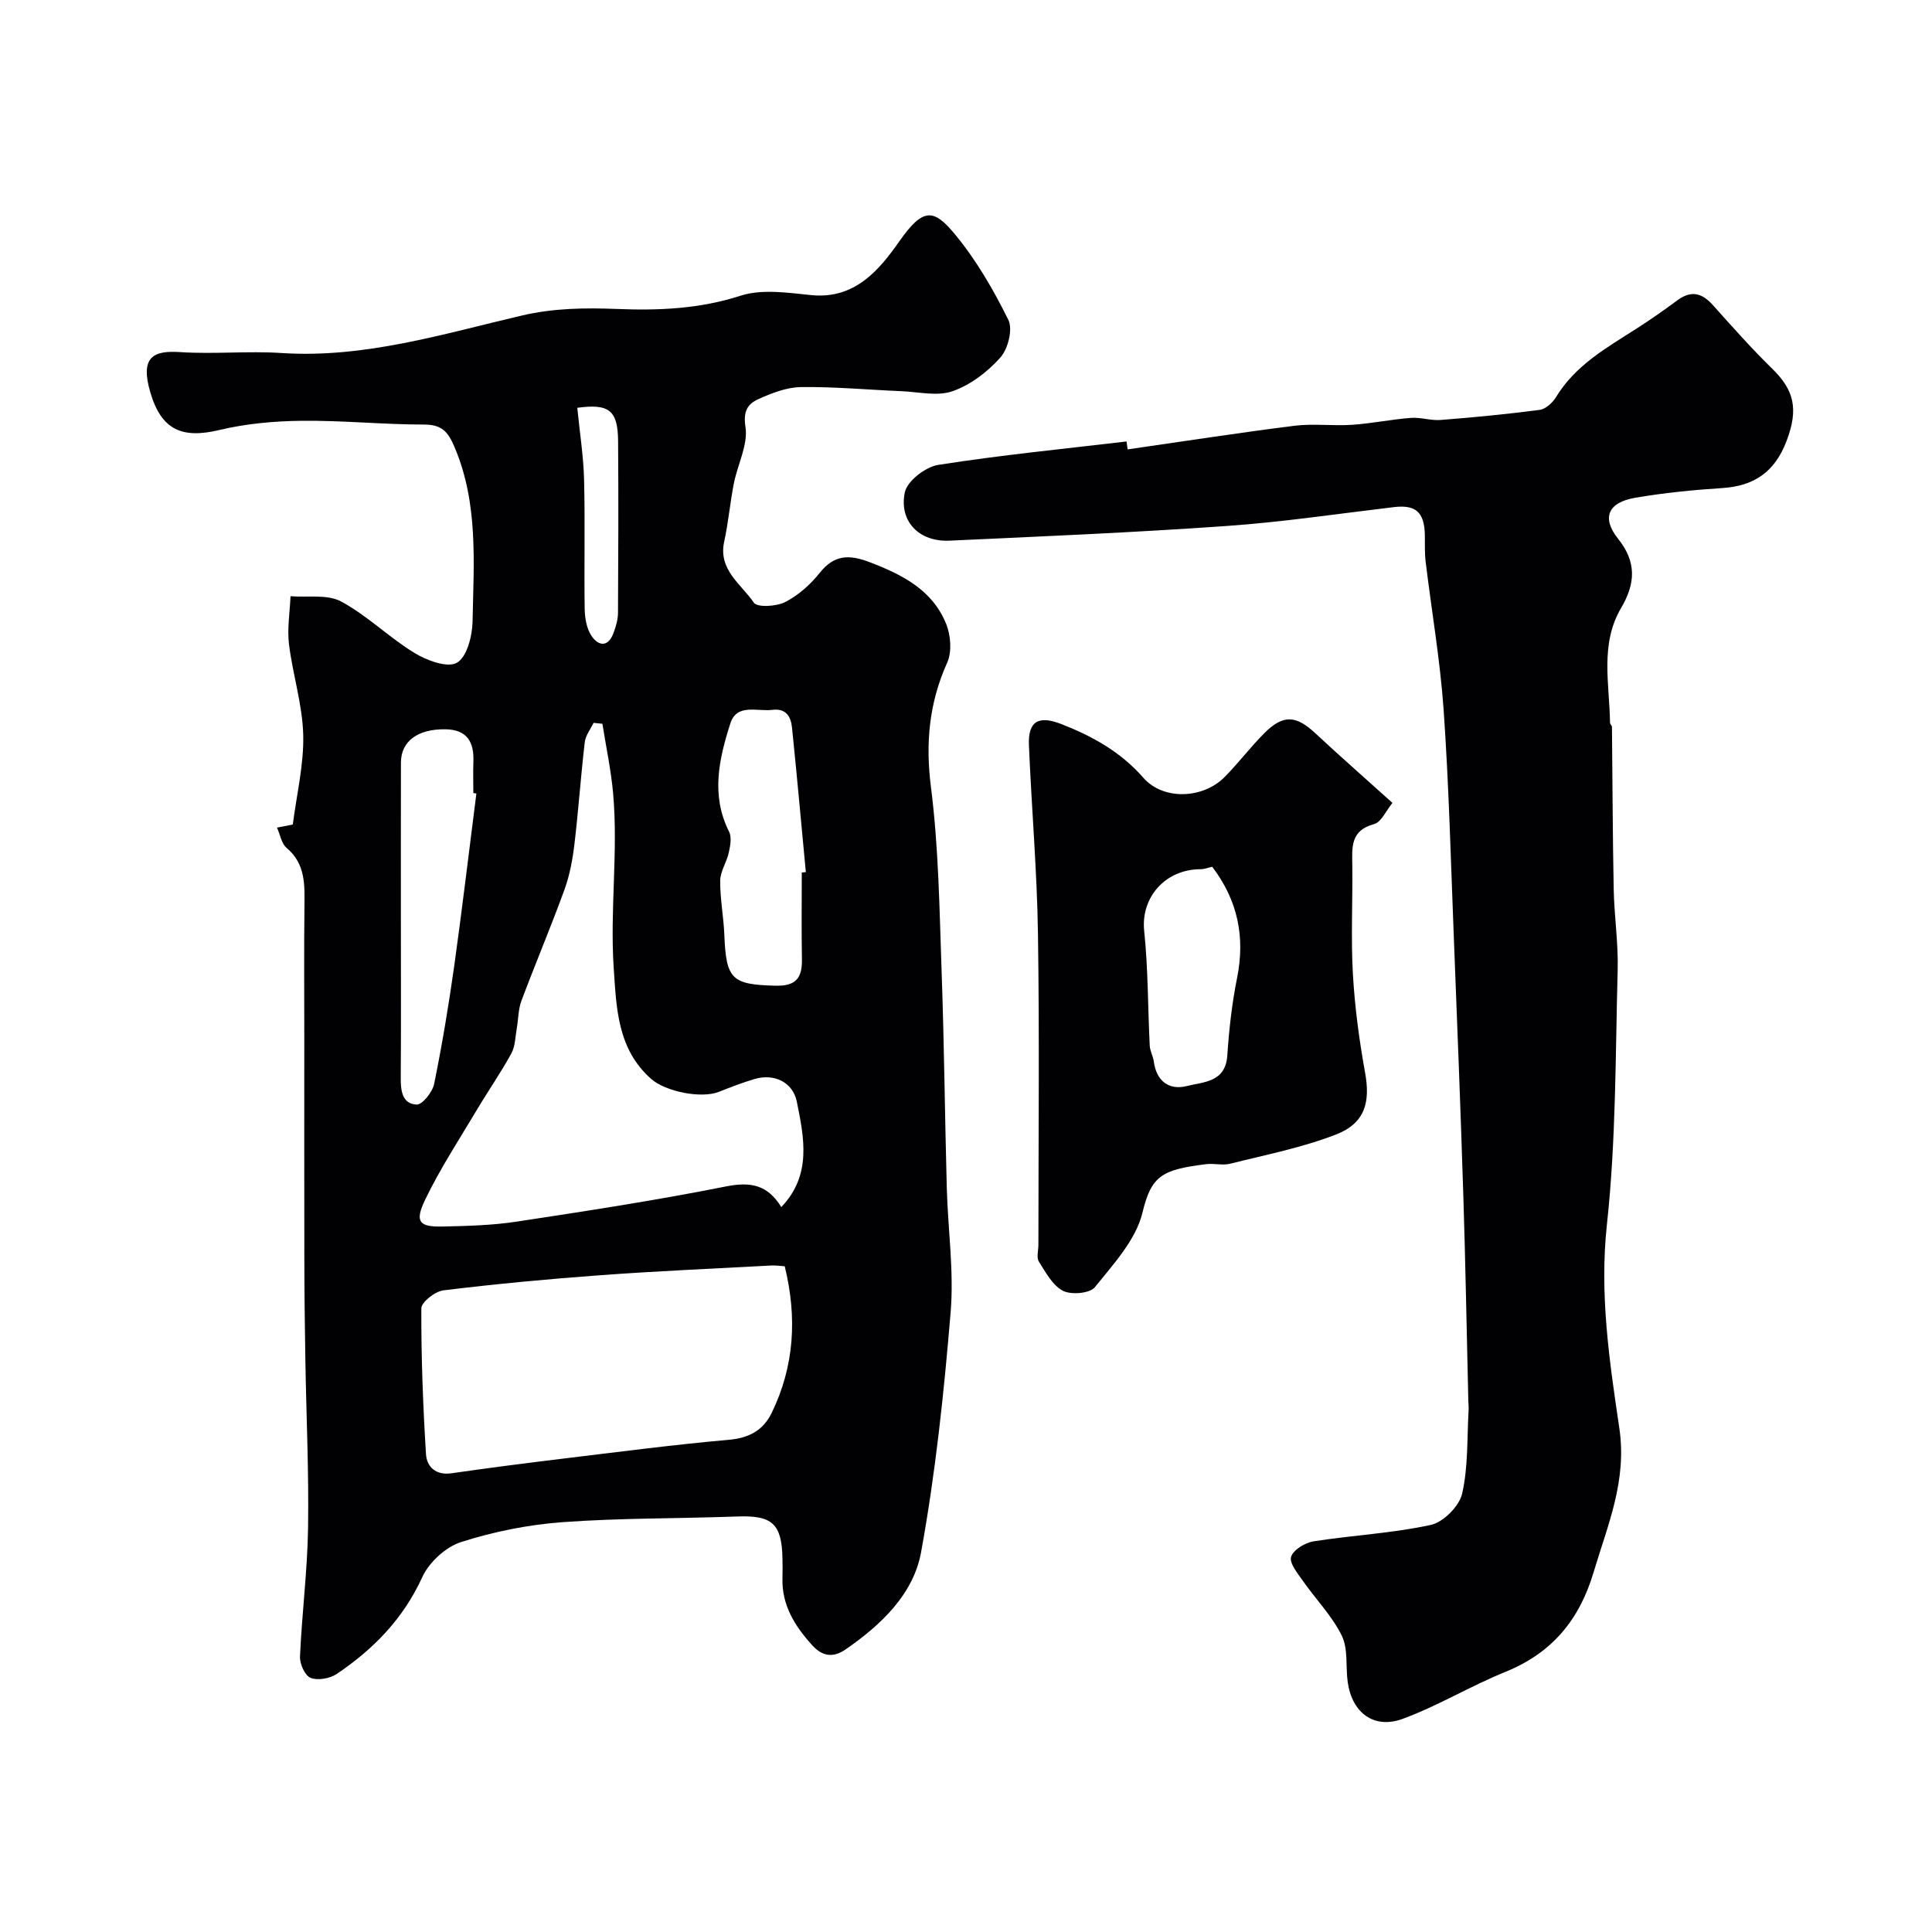
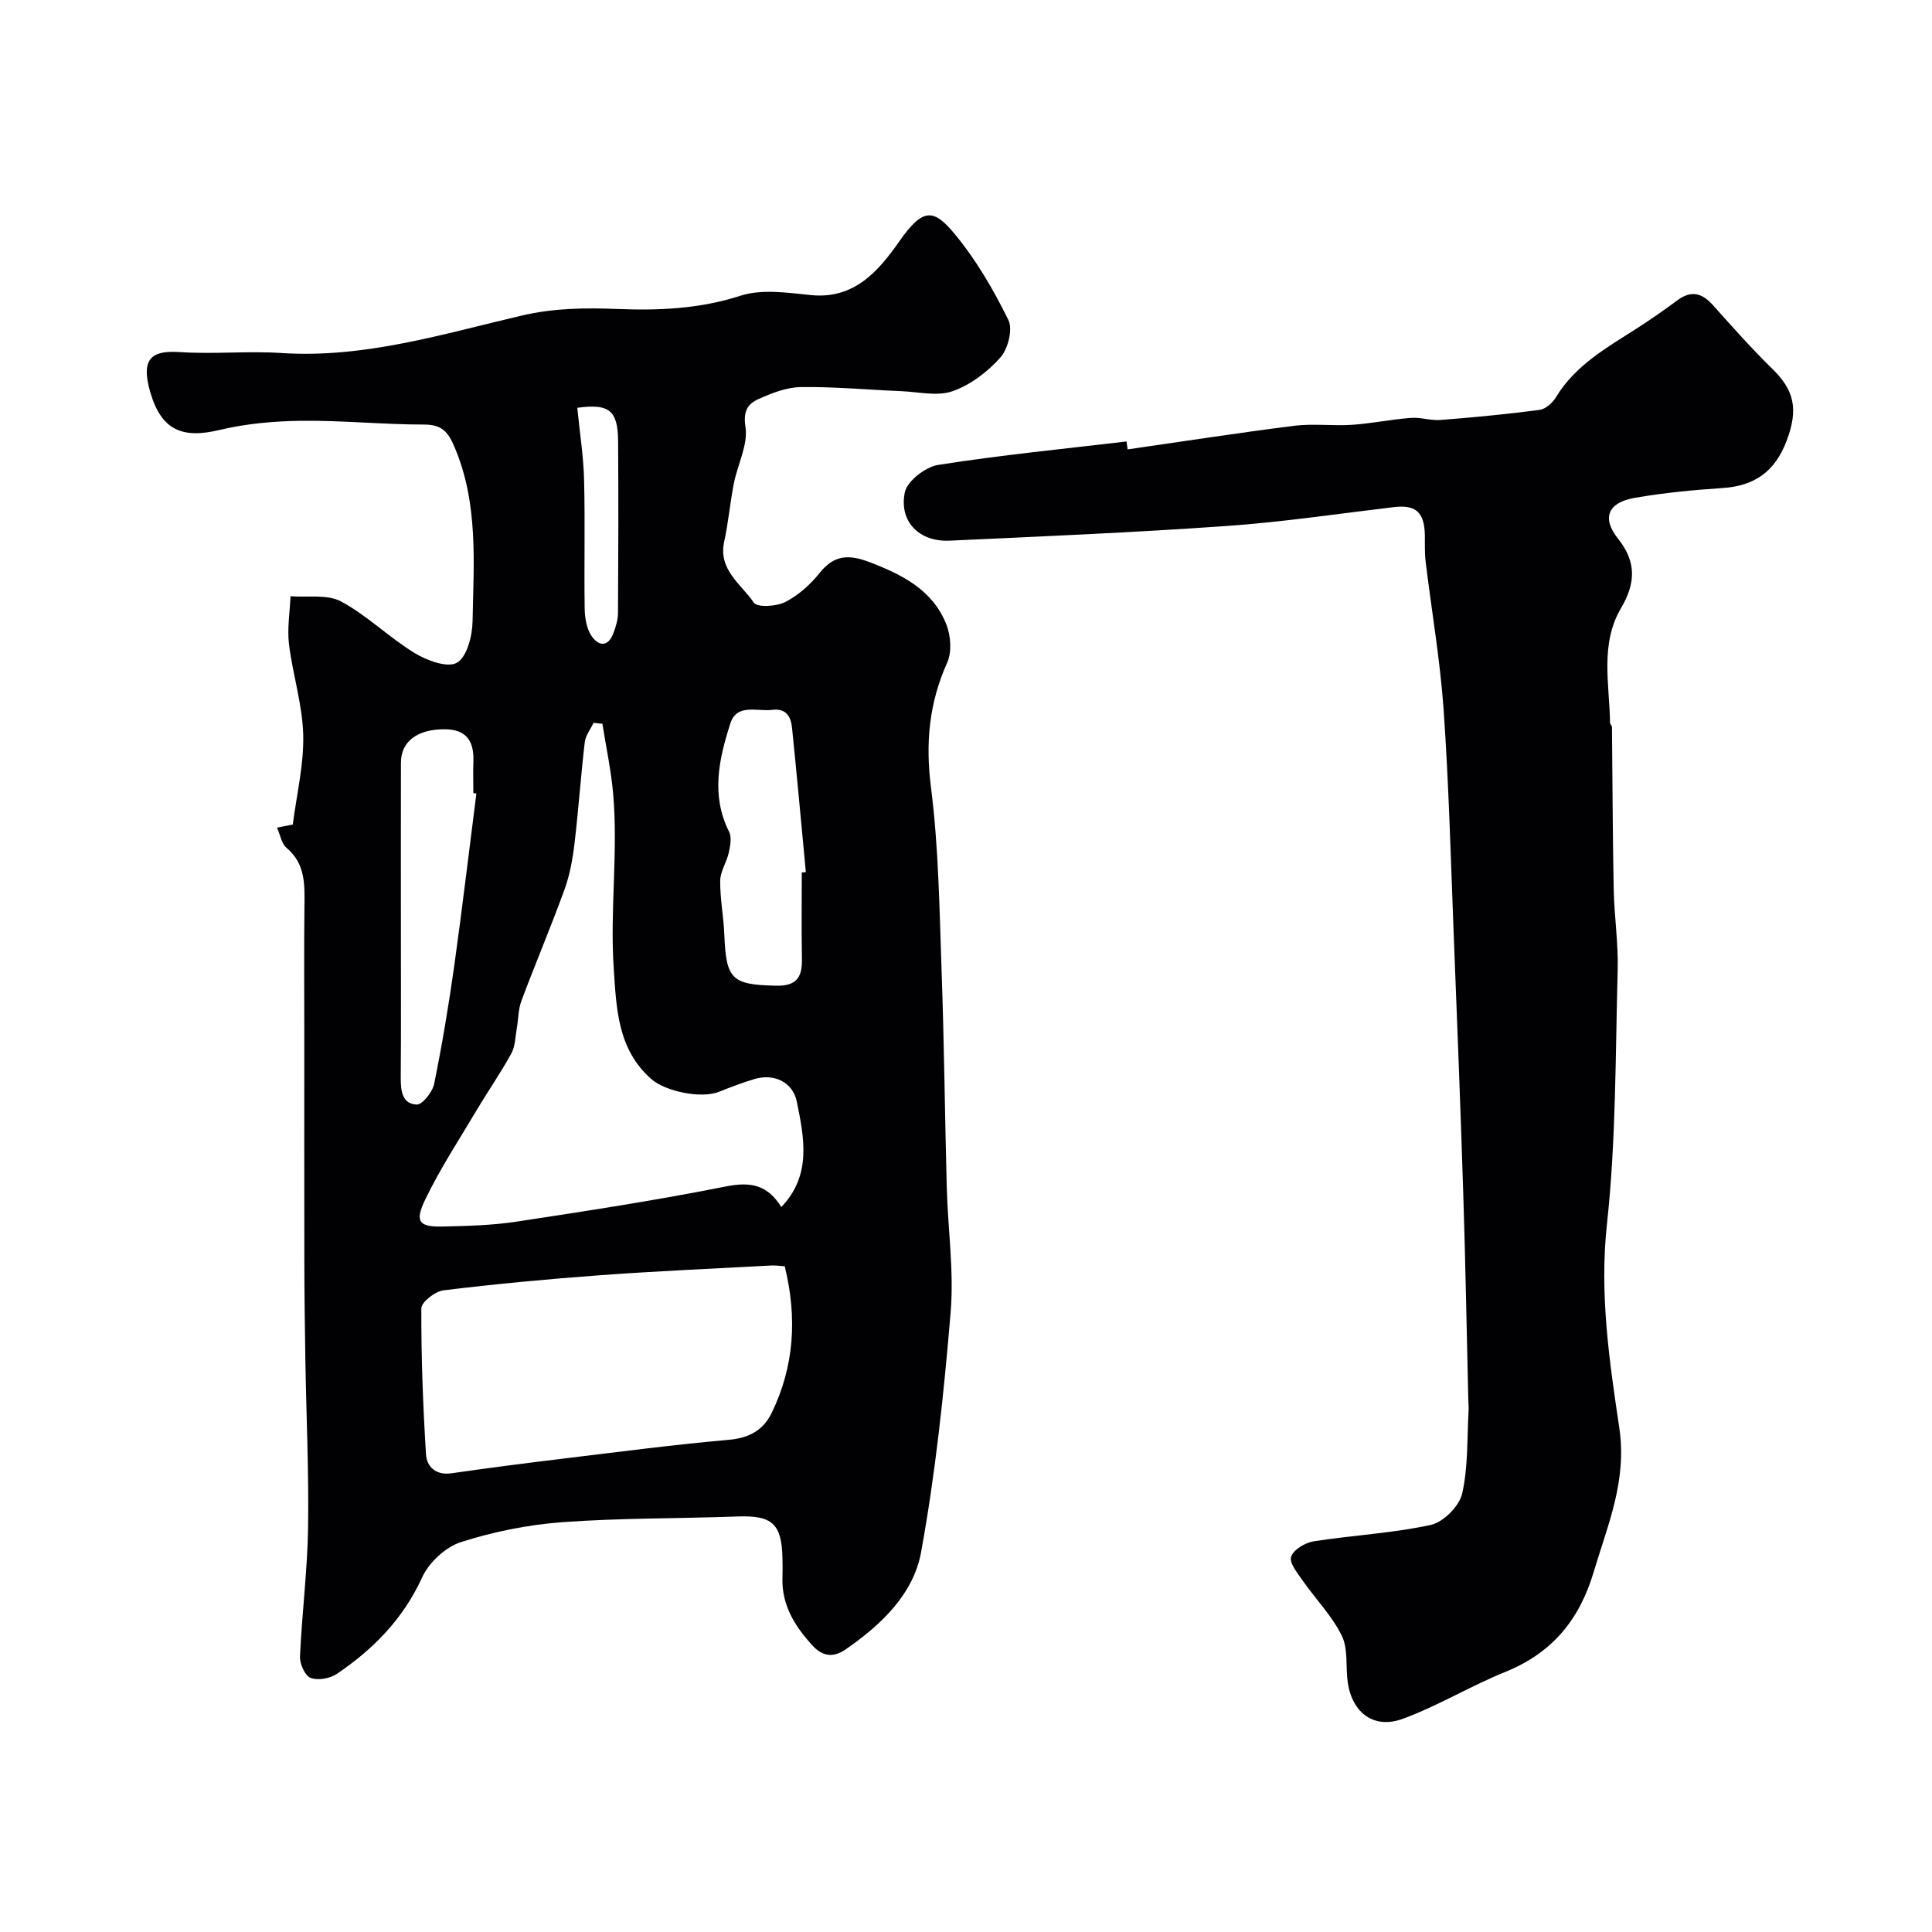
<svg xmlns="http://www.w3.org/2000/svg" enable-background="new 0 0 400 400" viewBox="0 0 400 400">
  <g fill="#010103">
    <path d="m57.35 171.35c1.21-.24 2.25-.44 3.27-.64.79-6.21 2.31-12.41 2.16-18.56-.16-6.28-2.18-12.49-2.95-18.78-.39-3.25.18-6.61.32-9.93 3.53.29 7.61-.45 10.47 1.09 5.4 2.9 9.91 7.43 15.18 10.65 2.55 1.56 6.82 3.15 8.79 2.04 2.08-1.18 3.19-5.54 3.25-8.54.22-12.15 1.24-24.4-3.73-36.11-1.35-3.19-2.64-4.67-6.31-4.67-8.43 0-16.87-.87-25.3-.78-5.7.06-11.52.58-17.05 1.9-7.75 1.86-12.03.02-14.32-7.76-2.19-7.45.67-8.72 6.17-8.36 6.97.46 14.02-.27 20.99.19 17.19 1.12 33.39-3.94 49.74-7.76 6.64-1.55 13.1-1.62 19.77-1.36 8.6.34 17.05-.01 25.5-2.74 4.45-1.44 9.79-.62 14.66-.13 9.03.9 14.08-5.21 18.24-11.14 4.91-7 7.09-6.82 11.54-1.42 4.4 5.33 7.97 11.48 11.03 17.7.96 1.94-.07 6.01-1.66 7.79-2.64 2.96-6.18 5.66-9.88 6.96-3.15 1.11-7.04.15-10.6 0-6.94-.29-13.87-.94-20.8-.85-2.96.04-6.04 1.24-8.81 2.49-2.16.98-3.2 2.43-2.68 5.75.57 3.68-1.62 7.75-2.4 11.69-.79 3.99-1.13 8.08-2 12.05-1.29 5.86 3.53 8.82 6.14 12.66.7 1.03 4.68.79 6.5-.14 2.7-1.38 5.2-3.61 7.11-6.01 3.01-3.8 6.11-3.86 10.33-2.25 6.8 2.6 13.07 5.76 15.9 12.87.93 2.34 1.18 5.72.19 7.93-3.76 8.37-4.53 16.67-3.36 25.84 1.6 12.58 1.75 25.36 2.2 38.07.53 14.93.67 29.87 1.07 44.8.23 8.6 1.51 17.27.8 25.79-1.38 16.63-3.13 33.29-6.12 49.69-1.58 8.68-8.28 15.07-15.67 20.15-2.66 1.83-4.88 1.31-6.87-.89-3.6-3.96-6.35-8.33-6.16-13.99.04-1.33.03-2.67 0-4-.14-7.18-2.15-8.93-9.28-8.67-12.09.44-24.22.3-36.28 1.18-7.08.52-14.23 1.96-20.99 4.12-3.18 1.02-6.62 4.19-8.03 7.27-3.92 8.6-10.1 14.9-17.68 20.02-1.42.96-3.91 1.41-5.43.83-1.16-.44-2.27-2.9-2.2-4.4.39-8.87 1.53-17.72 1.67-26.59.18-11.65-.37-23.32-.56-34.98-.11-6.82-.2-13.64-.21-20.47-.03-15.55-.01-31.1-.01-46.65 0-8.83-.07-17.67.03-26.5.05-4.52.28-8.92-3.72-12.28-1.02-.84-1.26-2.6-1.96-4.17zm104.41 78.56c6.33-6.61 4.73-14.33 3.21-21.83-.83-4.08-4.75-5.87-8.75-4.68-2.49.74-4.93 1.68-7.35 2.64-3.69 1.48-11.1-.06-14.03-2.64-7.05-6.21-7.22-14.74-7.78-23.02-.8-12.02.95-24.08-.12-36.11-.43-4.83-1.46-9.61-2.22-14.42-.61-.06-1.22-.12-1.83-.19-.63 1.33-1.66 2.61-1.82 3.99-.82 7-1.3 14.04-2.13 21.04-.38 3.2-.97 6.45-2.06 9.46-2.81 7.74-6.03 15.33-8.92 23.04-.67 1.78-.63 3.82-.97 5.74-.31 1.75-.31 3.7-1.13 5.19-2.19 4-4.81 7.76-7.14 11.68-3.65 6.13-7.59 12.14-10.68 18.55-2.23 4.62-1.28 5.7 3.61 5.59 5.1-.12 10.25-.24 15.28-1.01 14.51-2.2 29.03-4.43 43.42-7.3 5.08-1 8.56-.33 11.41 4.28zm.71 12.26c-.86-.05-1.84-.21-2.8-.16-11.84.64-23.7 1.15-35.53 2.02-10.8.79-21.59 1.81-32.33 3.12-1.72.21-4.57 2.43-4.58 3.73-.03 10.08.34 20.17.97 30.23.16 2.53 2 4.38 5.24 3.92 7.92-1.14 15.86-2.16 23.81-3.12 11.19-1.35 22.37-2.82 33.6-3.81 4.21-.37 7.15-1.94 8.92-5.58 4.69-9.65 5.3-19.72 2.7-30.35zm-63.84-97.89c-.21-.03-.42-.05-.63-.08 0-2.17-.07-4.34.01-6.5.16-4.1-1.32-6.66-5.83-6.71-5.68-.07-9.16 2.47-9.17 6.89-.03 11.53-.01 23.07-.01 34.6 0 10.2.05 20.39-.03 30.59-.02 2.69.26 5.47 3.28 5.62 1.18.06 3.28-2.58 3.63-4.26 1.66-8.13 3.02-16.33 4.18-24.56 1.65-11.84 3.05-23.72 4.57-35.59zm67.37 16.36c.28-.03.56-.05.84-.08-.94-9.96-1.84-19.93-2.86-29.89-.23-2.25-1.18-4.07-4.09-3.7-3.12.39-7.34-1.39-8.68 2.81-2.35 7.34-4.07 14.85-.26 22.42.58 1.16.24 2.95-.07 4.35-.43 1.97-1.75 3.85-1.77 5.78-.04 3.75.71 7.5.86 11.26.36 9.23 1.58 10.27 10.65 10.49 4.25.1 5.48-1.68 5.41-5.5-.11-5.97-.03-11.95-.03-17.94zm-46.48-96.21c.52 5.23 1.29 10.08 1.41 14.94.22 8.87-.01 17.74.12 26.61.03 1.89.37 4.06 1.36 5.59 1.38 2.13 3.43 2.59 4.59-.47.51-1.35.94-2.82.95-4.24.07-11.85.11-23.7.02-35.55-.05-6.4-1.9-7.77-8.45-6.88z" />
-     <path d="m233.46 93.04c11.5-1.65 22.99-3.44 34.52-4.89 3.94-.49 8 .07 11.98-.2 4.06-.28 8.08-1.12 12.14-1.43 2.03-.16 4.13.59 6.16.43 6.85-.54 13.69-1.19 20.5-2.09 1.24-.16 2.69-1.47 3.39-2.63 4.01-6.62 10.49-10.24 16.71-14.22 2.88-1.84 5.68-3.81 8.43-5.84 2.82-2.09 5.07-1.54 7.31.96 4.02 4.48 8.02 9.01 12.32 13.21 4.51 4.4 5.49 8.31 2.98 14.93-2.44 6.44-6.7 9.35-13.33 9.78-6.04.39-12.09.99-18.04 2.01-5.61.96-6.98 4.15-3.54 8.46 3.89 4.86 3.62 9.3.64 14.36-4.41 7.49-2.4 15.75-2.29 23.75 0 .3.4.6.4.9.12 11.19.14 22.38.36 33.57.11 5.6.98 11.21.82 16.8-.47 17.54-.33 35.17-2.22 52.57-1.57 14.39.5 28.29 2.56 42.17 1.63 10.95-2.4 20.06-5.31 29.84-2.96 9.94-8.64 16.76-18.29 20.67-7.21 2.92-13.96 7.04-21.25 9.72-5.95 2.18-10.45-1.24-11.37-7.53-.47-3.24.12-6.92-1.24-9.69-2.02-4.12-5.4-7.55-8.07-11.37-1.08-1.55-2.83-3.68-2.42-4.96.46-1.45 2.88-2.92 4.64-3.2 8.07-1.27 16.31-1.67 24.27-3.4 2.6-.56 5.9-3.87 6.5-6.47 1.27-5.57 1-11.49 1.34-17.27.04-.66-.05-1.33-.06-2-.34-14.1-.58-28.2-1.03-42.3-.57-18.04-1.28-36.07-1.99-54.1-.61-15.54-1.01-31.09-2.09-46.6-.72-10.27-2.49-20.47-3.73-30.72-.22-1.81-.13-3.65-.16-5.48-.09-4.75-1.89-6.32-6.39-5.79-11.55 1.37-23.07 3.1-34.66 3.91-19.11 1.35-38.26 2.16-57.4 3.04-6.19.28-10.46-3.94-9.22-9.99.48-2.35 4.28-5.29 6.92-5.7 12.93-2.03 25.98-3.31 38.99-4.85.06.55.14 1.09.22 1.64z" />
-     <path d="m288.29 166.23c-1.31 1.59-2.29 3.98-3.8 4.39-4.95 1.32-4.55 4.84-4.51 8.56.09 7.49-.3 15 .12 22.46.39 6.83 1.3 13.66 2.52 20.39 1.12 6.16.02 10.51-6 12.85-7.04 2.74-14.58 4.21-21.94 6.06-1.57.39-3.34-.12-4.98.09-9.07 1.13-11.32 2.32-13.17 10.05-1.36 5.64-6.02 10.65-9.85 15.42-1.04 1.29-4.89 1.63-6.6.75-2.15-1.11-3.59-3.82-4.99-6.05-.53-.84-.1-2.28-.1-3.44 0-21.47.23-42.95-.09-64.41-.19-13.03-1.33-26.04-1.87-39.06-.21-5.02 2.03-6.21 6.71-4.38 6.46 2.53 12.27 5.74 16.98 11.12 4.12 4.7 12.32 4.38 16.81-.14 2.9-2.92 5.38-6.25 8.29-9.15 3.87-3.86 6.54-3.63 10.5.07 5.06 4.71 10.26 9.27 15.97 14.42zm-37.31 13.23c-.88.19-1.64.5-2.41.5-7.34.01-12.4 5.86-11.68 12.77.83 7.88.75 15.85 1.15 23.77.06 1.1.69 2.16.84 3.27.55 4.09 3.16 6.01 6.85 5.08 3.41-.86 8-.74 8.37-6.32.36-5.37.96-10.77 2.02-16.04 1.72-8.53.12-16.11-5.14-23.03z" />
+     <path d="m233.46 93.04c11.5-1.65 22.99-3.44 34.52-4.89 3.94-.49 8 .07 11.98-.2 4.06-.28 8.08-1.12 12.14-1.43 2.03-.16 4.13.59 6.16.43 6.85-.54 13.69-1.19 20.5-2.09 1.24-.16 2.69-1.47 3.39-2.63 4.01-6.62 10.49-10.24 16.71-14.22 2.88-1.84 5.68-3.81 8.43-5.84 2.82-2.09 5.07-1.54 7.31.96 4.02 4.48 8.02 9.01 12.32 13.21 4.51 4.4 5.49 8.31 2.98 14.93-2.44 6.44-6.7 9.35-13.33 9.78-6.04.39-12.09.99-18.04 2.01-5.61.96-6.98 4.15-3.54 8.46 3.89 4.86 3.62 9.3.64 14.36-4.41 7.49-2.4 15.75-2.29 23.75 0 .3.4.6.4.9.12 11.19.14 22.38.36 33.57.11 5.6.98 11.21.82 16.8-.47 17.54-.33 35.17-2.22 52.57-1.57 14.39.5 28.29 2.56 42.17 1.63 10.95-2.4 20.06-5.31 29.84-2.96 9.94-8.64 16.76-18.29 20.67-7.21 2.92-13.96 7.04-21.25 9.72-5.95 2.18-10.45-1.24-11.37-7.53-.47-3.24.12-6.92-1.24-9.69-2.02-4.12-5.4-7.55-8.07-11.37-1.08-1.55-2.83-3.68-2.42-4.96.46-1.45 2.88-2.92 4.64-3.2 8.07-1.27 16.31-1.67 24.27-3.4 2.6-.56 5.9-3.87 6.5-6.47 1.27-5.57 1-11.49 1.34-17.27.04-.66-.05-1.33-.06-2-.34-14.1-.58-28.2-1.03-42.3-.57-18.04-1.28-36.07-1.99-54.1-.61-15.54-1.01-31.09-2.09-46.6-.72-10.27-2.49-20.47-3.73-30.72-.22-1.81-.13-3.65-.16-5.48-.09-4.75-1.89-6.32-6.39-5.79-11.55 1.37-23.07 3.1-34.66 3.91-19.11 1.35-38.26 2.16-57.4 3.04-6.19.28-10.46-3.94-9.22-9.99.48-2.35 4.28-5.29 6.92-5.7 12.93-2.03 25.98-3.31 38.99-4.85.06.55.14 1.09.22 1.64" />
  </g>
</svg>